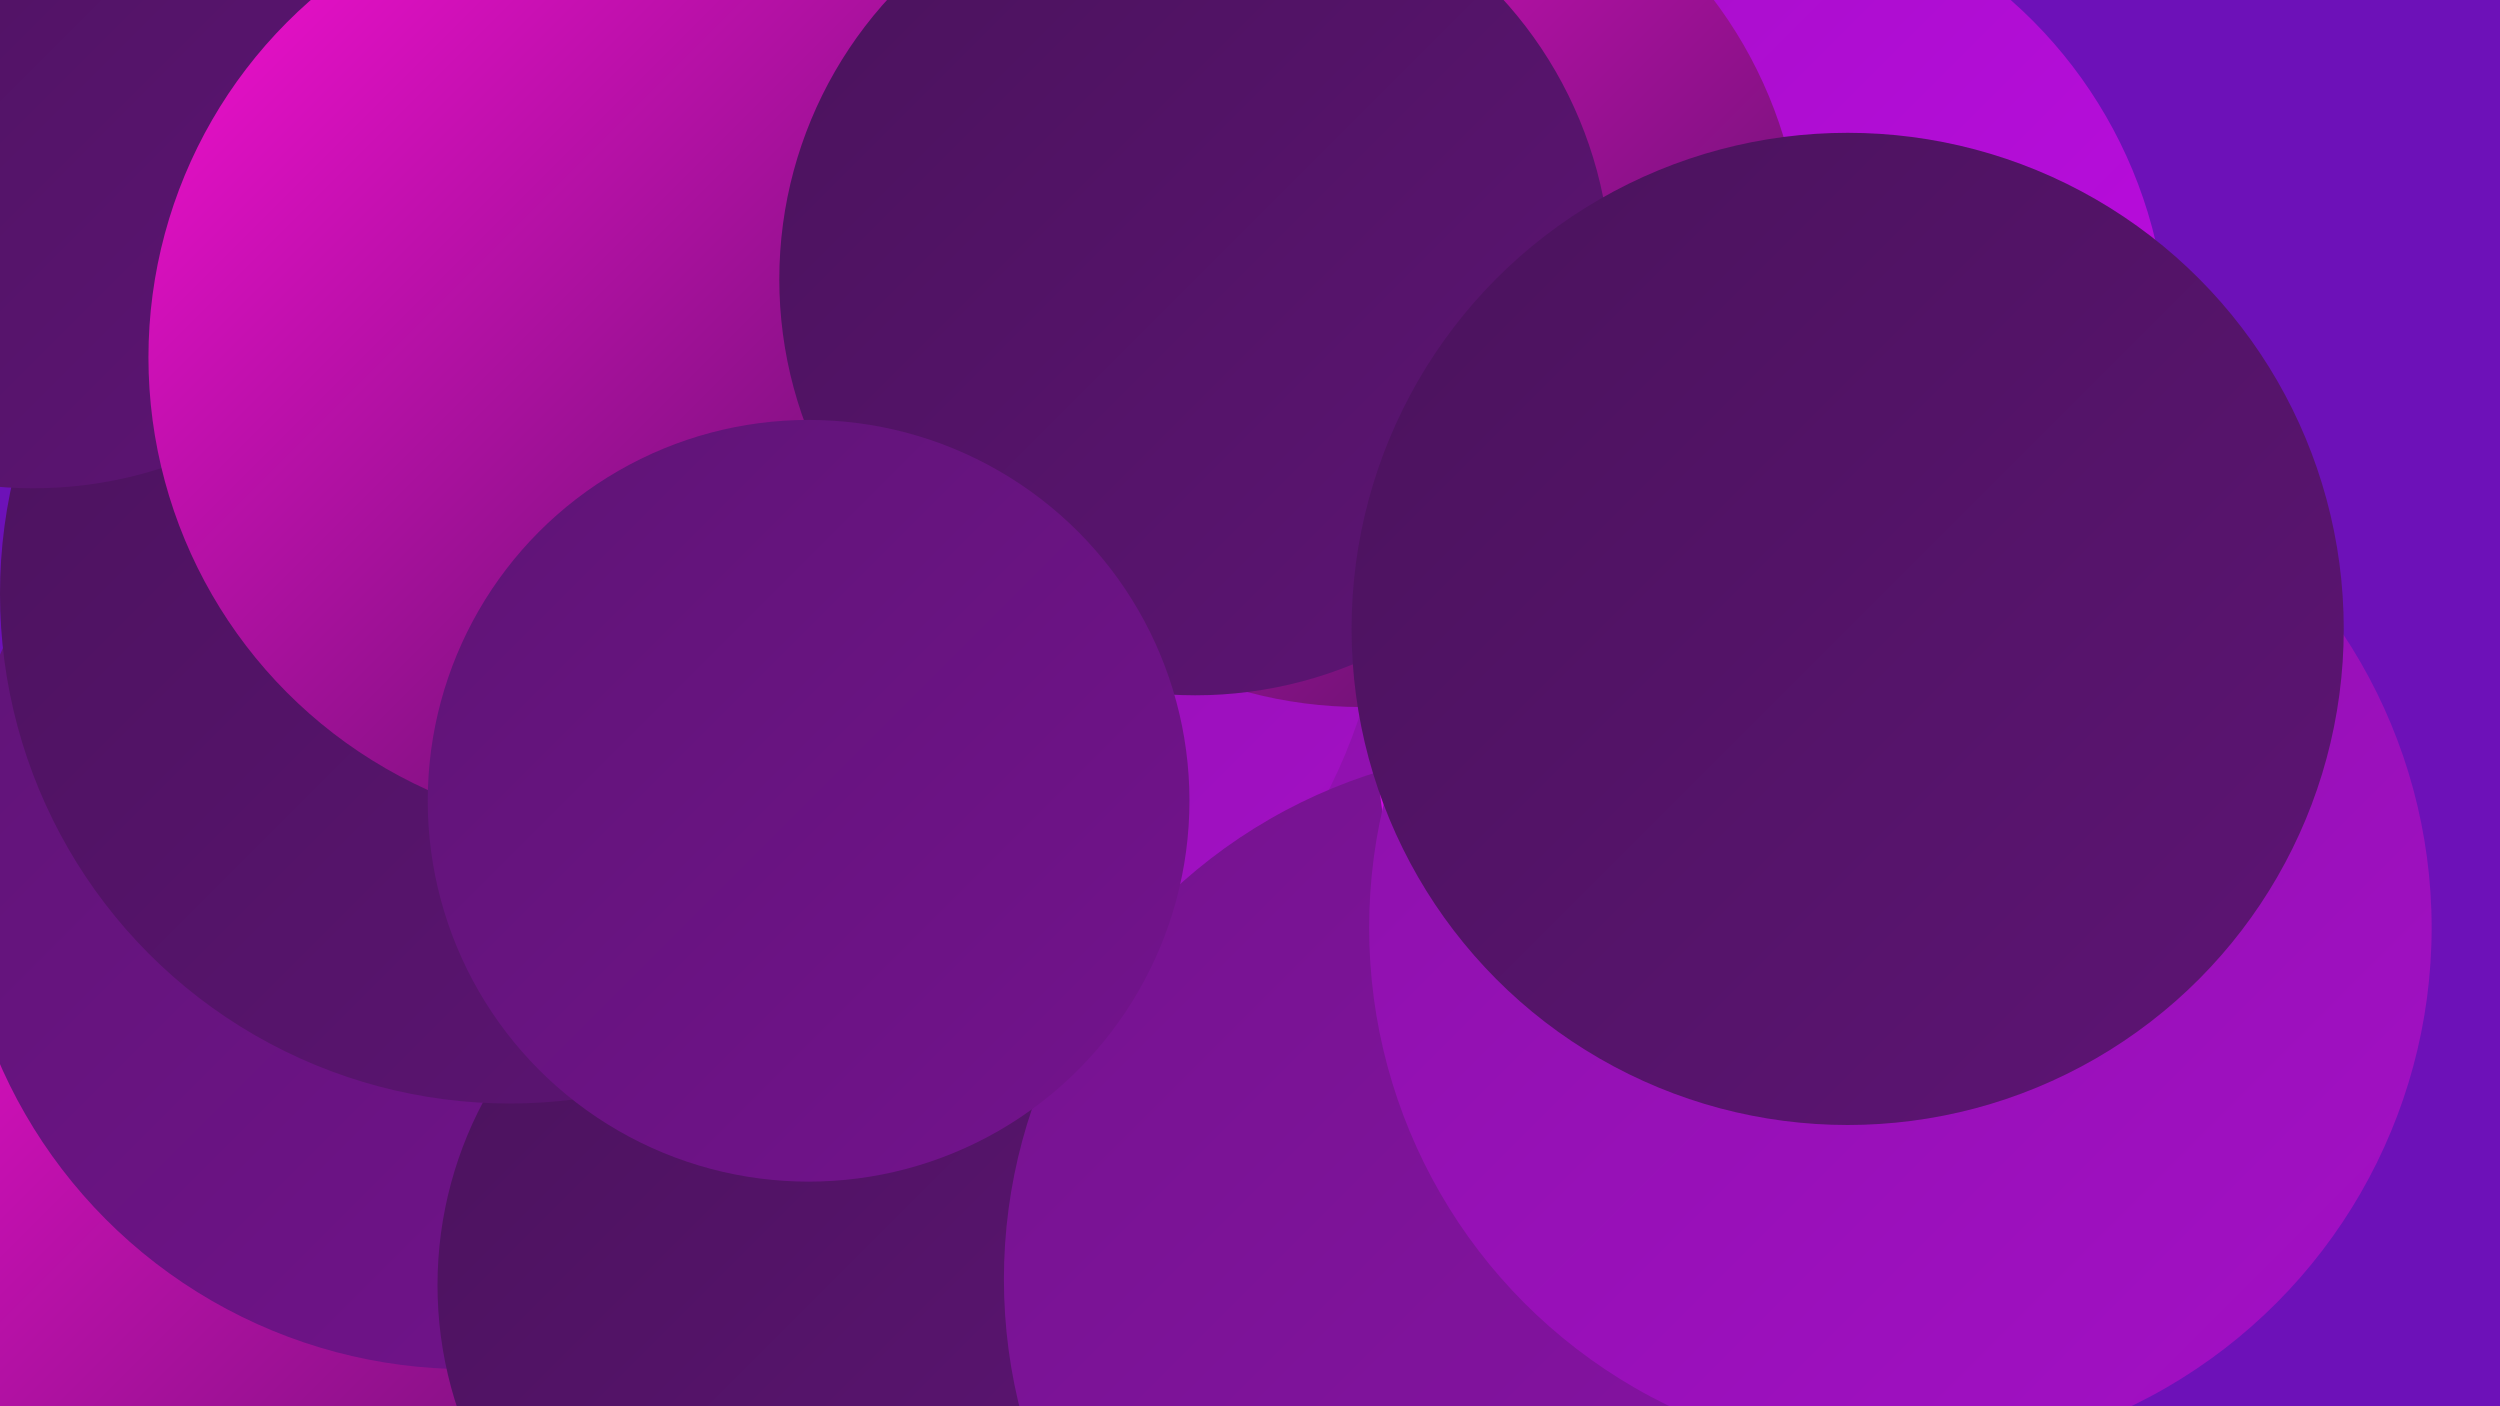
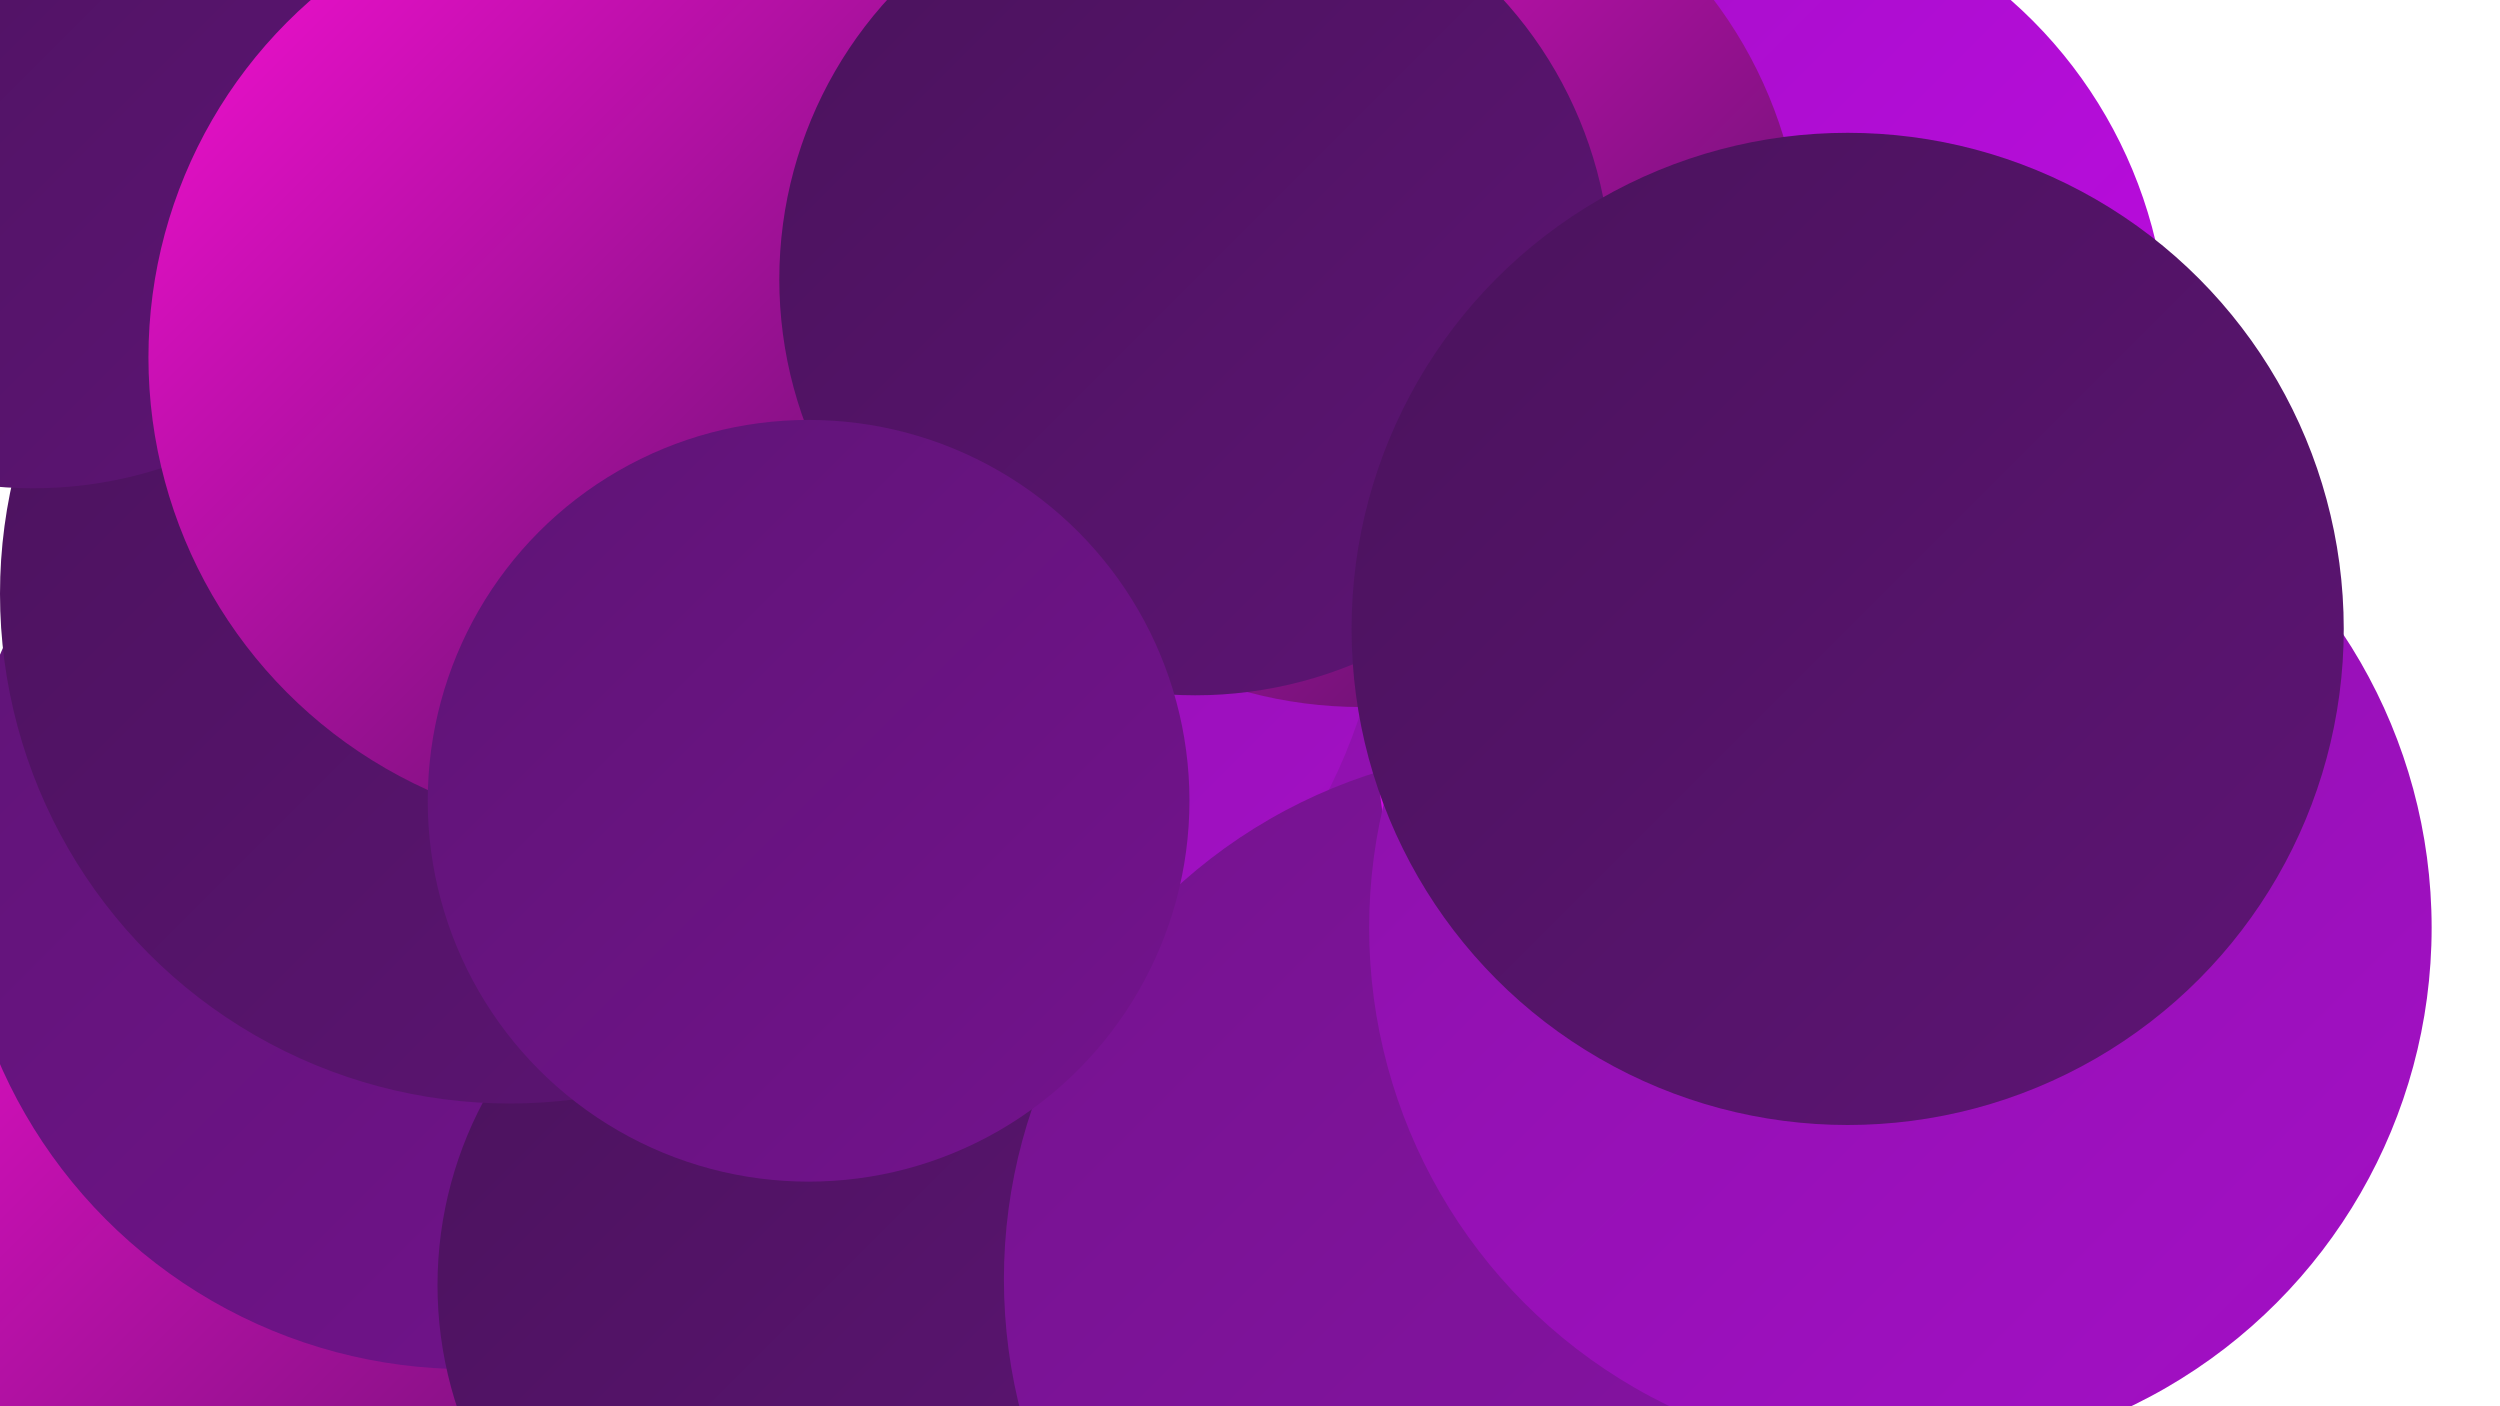
<svg xmlns="http://www.w3.org/2000/svg" width="1280" height="720">
  <defs>
    <linearGradient id="grad0" x1="0%" y1="0%" x2="100%" y2="100%">
      <stop offset="0%" style="stop-color:#4a135c;stop-opacity:1" />
      <stop offset="100%" style="stop-color:#5e1475;stop-opacity:1" />
    </linearGradient>
    <linearGradient id="grad1" x1="0%" y1="0%" x2="100%" y2="100%">
      <stop offset="0%" style="stop-color:#5e1475;stop-opacity:1" />
      <stop offset="100%" style="stop-color:#74138e;stop-opacity:1" />
    </linearGradient>
    <linearGradient id="grad2" x1="0%" y1="0%" x2="100%" y2="100%">
      <stop offset="0%" style="stop-color:#74138e;stop-opacity:1" />
      <stop offset="100%" style="stop-color:#8b12a9;stop-opacity:1" />
    </linearGradient>
    <linearGradient id="grad3" x1="0%" y1="0%" x2="100%" y2="100%">
      <stop offset="0%" style="stop-color:#8b12a9;stop-opacity:1" />
      <stop offset="100%" style="stop-color:#a40fc6;stop-opacity:1" />
    </linearGradient>
    <linearGradient id="grad4" x1="0%" y1="0%" x2="100%" y2="100%">
      <stop offset="0%" style="stop-color:#a40fc6;stop-opacity:1" />
      <stop offset="100%" style="stop-color:#be0be3;stop-opacity:1" />
    </linearGradient>
    <linearGradient id="grad5" x1="0%" y1="0%" x2="100%" y2="100%">
      <stop offset="0%" style="stop-color:#be0be3;stop-opacity:1" />
      <stop offset="100%" style="stop-color:#f90fd4;stop-opacity:1" />
    </linearGradient>
    <linearGradient id="grad6" x1="0%" y1="0%" x2="100%" y2="100%">
      <stop offset="0%" style="stop-color:#f90fd4;stop-opacity:1" />
      <stop offset="100%" style="stop-color:#4a135c;stop-opacity:1" />
    </linearGradient>
  </defs>
-   <rect width="1280" height="720" fill="#6d11b8" />
  <circle cx="487" cy="178" r="273" fill="url(#grad5)" />
  <circle cx="932" cy="433" r="206" fill="url(#grad4)" />
  <circle cx="428" cy="16" r="256" fill="url(#grad3)" />
  <circle cx="758" cy="623" r="273" fill="url(#grad3)" />
  <circle cx="178" cy="641" r="283" fill="url(#grad6)" />
  <circle cx="434" cy="280" r="276" fill="url(#grad3)" />
  <circle cx="239" cy="440" r="261" fill="url(#grad1)" />
  <circle cx="424" cy="658" r="200" fill="url(#grad0)" />
  <circle cx="786" cy="655" r="272" fill="url(#grad2)" />
  <circle cx="416" cy="173" r="226" fill="url(#grad1)" />
  <circle cx="261" cy="304" r="261" fill="url(#grad0)" />
  <circle cx="947" cy="379" r="242" fill="url(#grad5)" />
  <circle cx="17" cy="36" r="214" fill="url(#grad0)" />
  <circle cx="873" cy="178" r="237" fill="url(#grad4)" />
  <circle cx="697" cy="136" r="226" fill="url(#grad6)" />
  <circle cx="319" cy="183" r="243" fill="url(#grad6)" />
  <circle cx="973" cy="475" r="272" fill="url(#grad3)" />
  <circle cx="612" cy="143" r="213" fill="url(#grad0)" />
  <circle cx="946" cy="322" r="254" fill="url(#grad0)" />
  <circle cx="414" cy="410" r="195" fill="url(#grad1)" />
</svg>